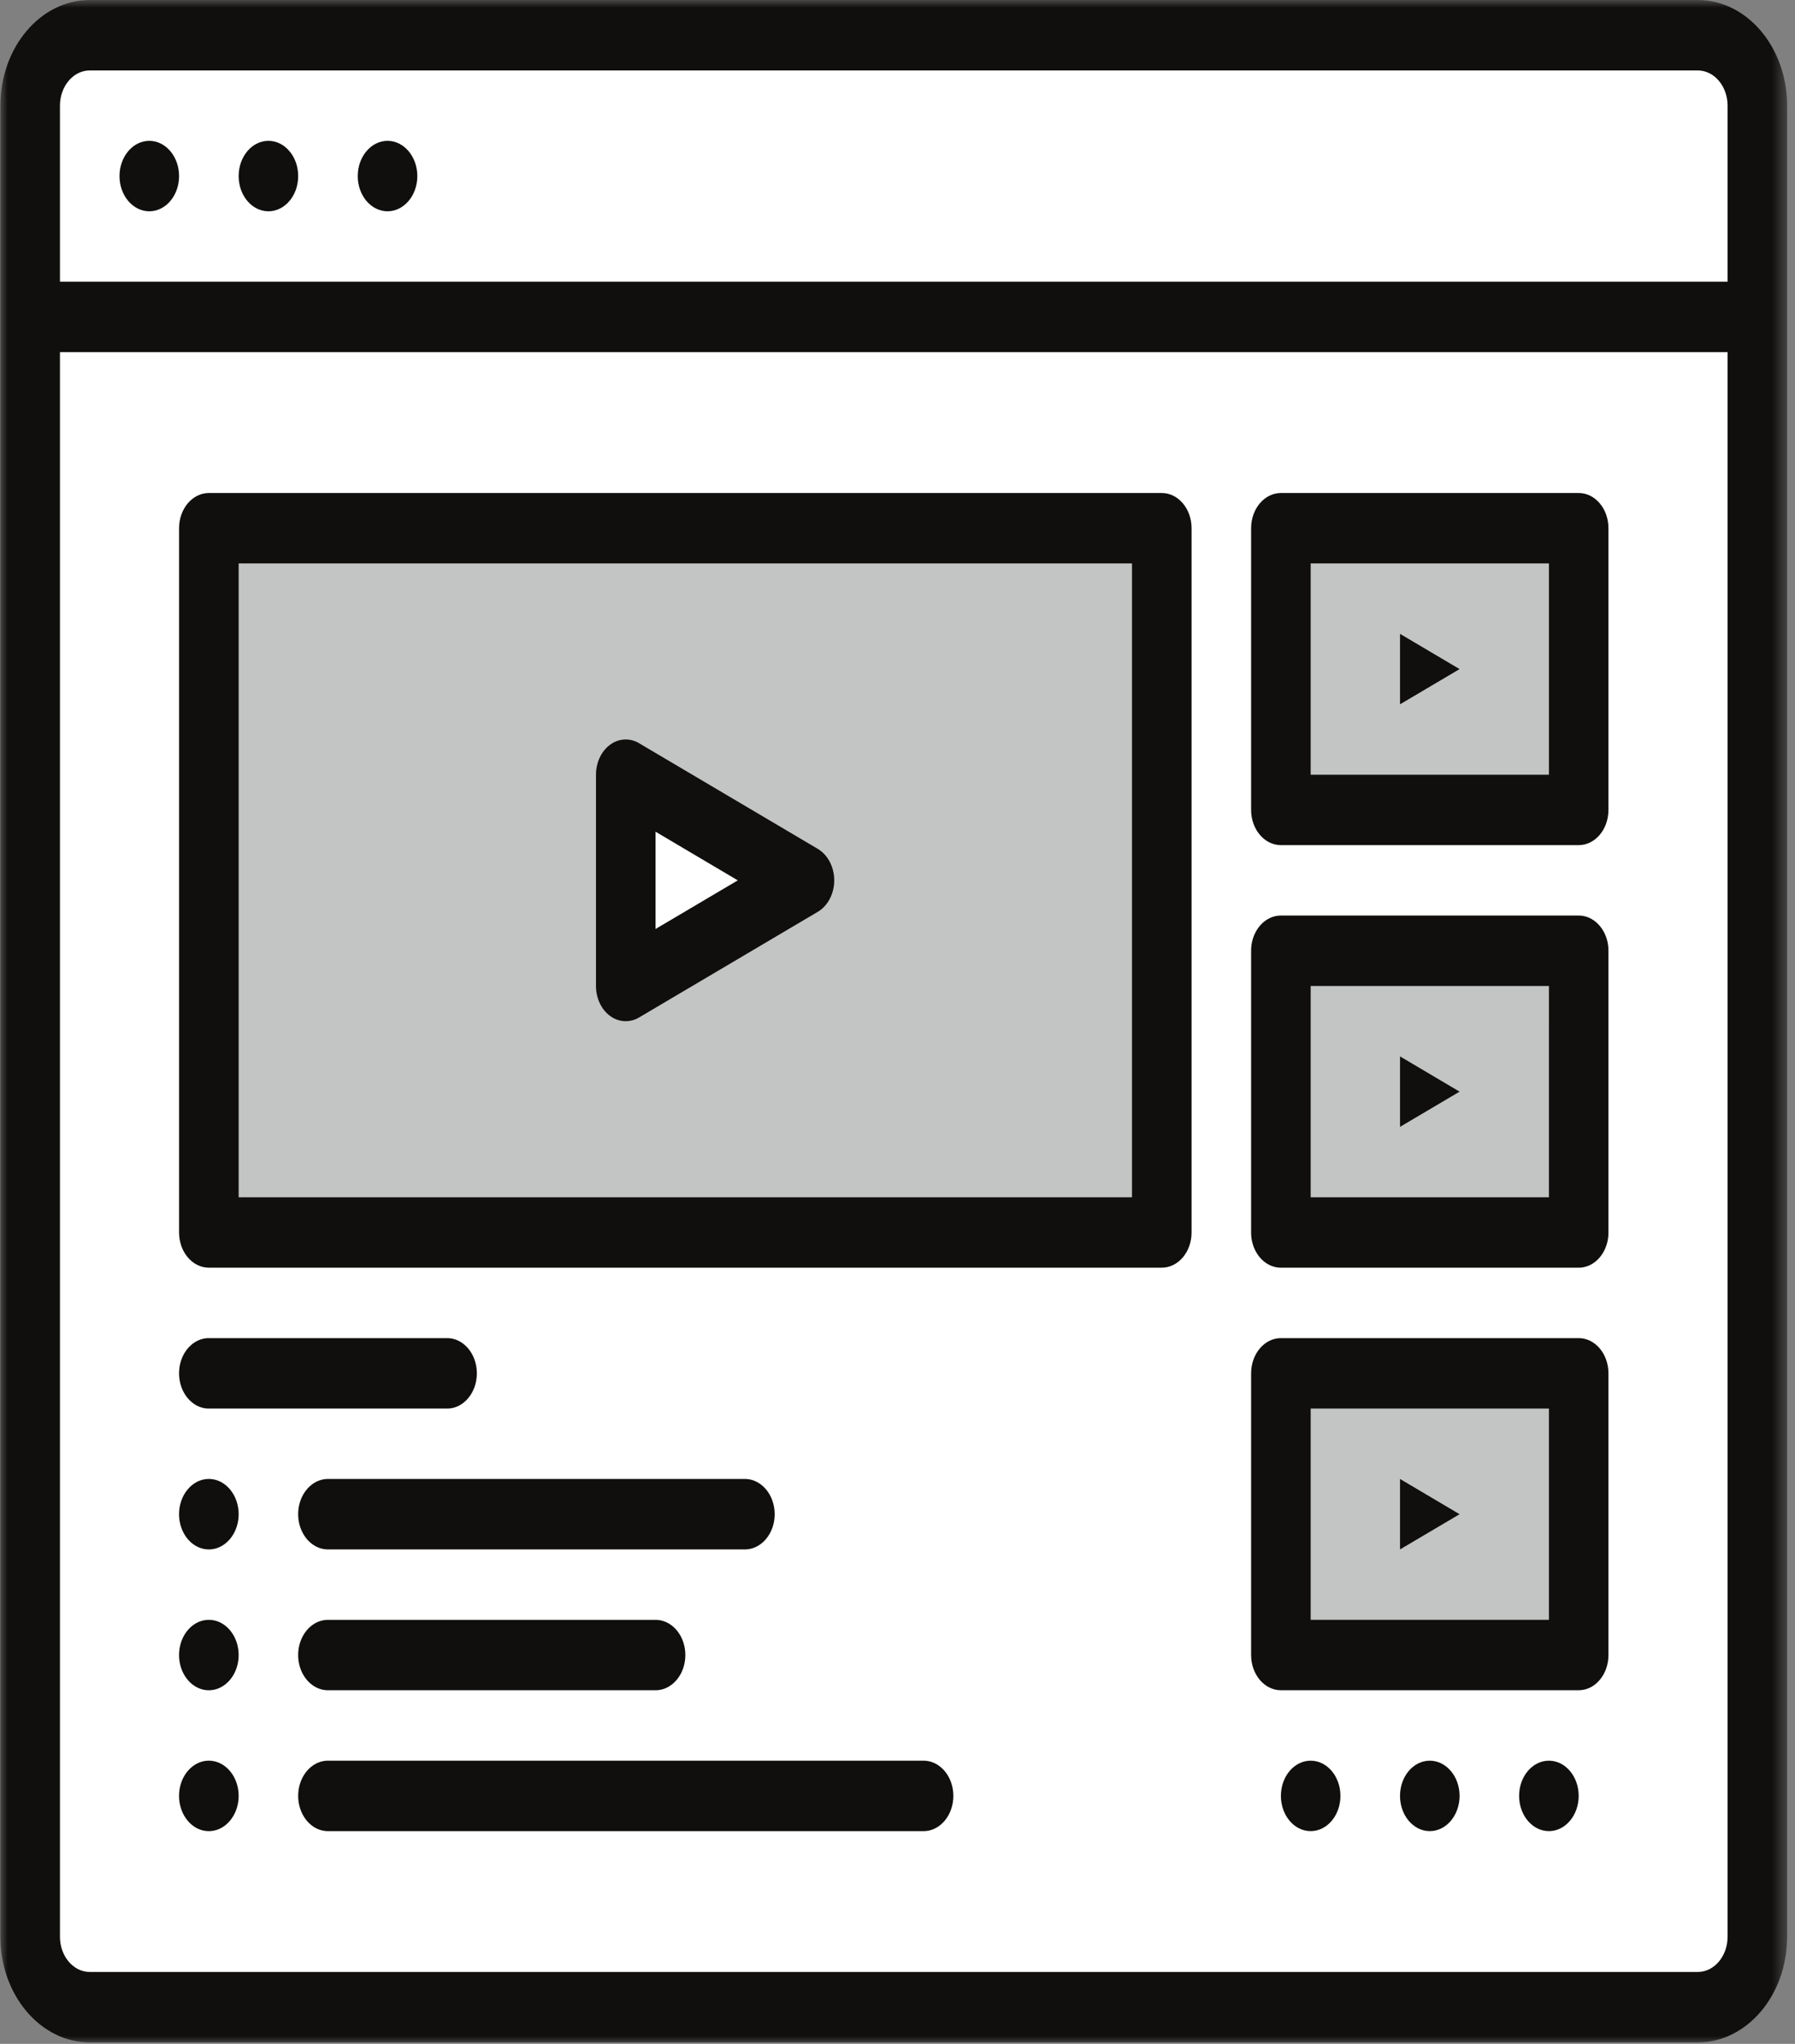
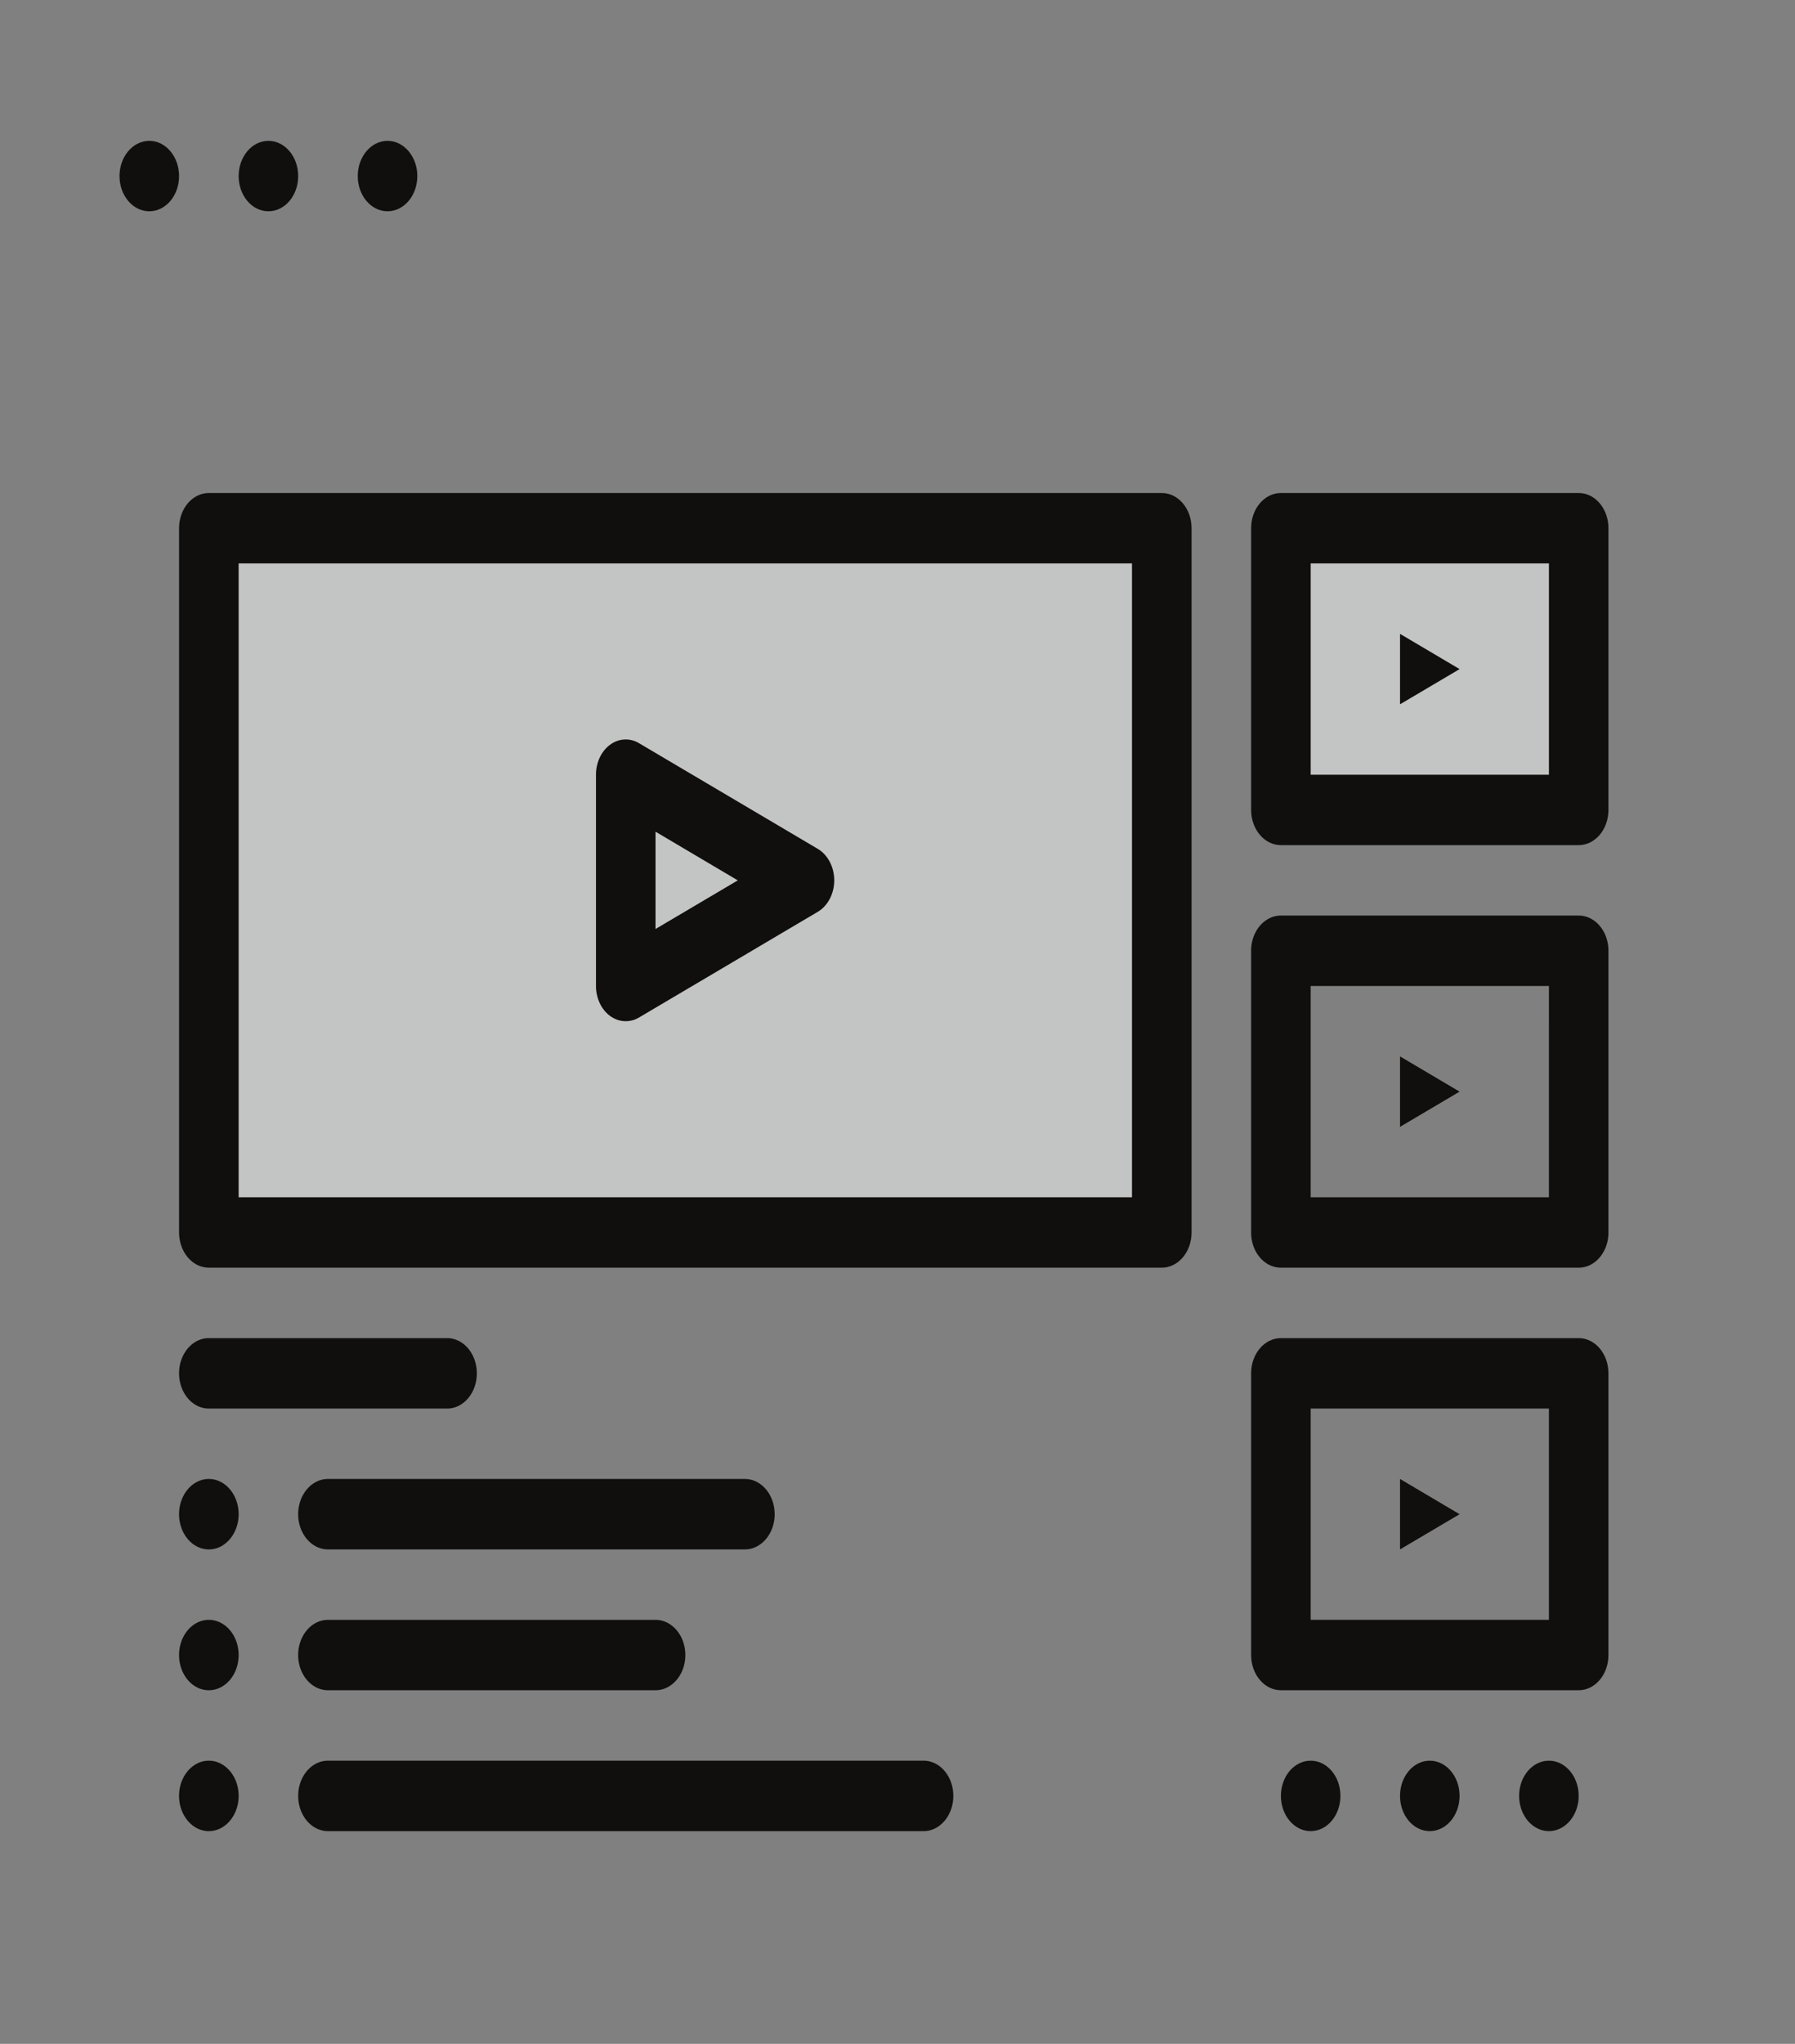
<svg xmlns="http://www.w3.org/2000/svg" width="116" height="132" fill="none">
  <rect width="100%" height="100%" fill="#808080" stroke="none" />
-   <path fill="#fff" d="M5.799 129.484h103.918c2.126 0 3.85-2.037 3.85-4.55V6.674c0-2.51-1.724-4.546-3.85-4.546H5.799c-2.126 0-3.85 2.037-3.85 4.546v118.26c0 2.513 1.724 4.55 3.85 4.55" />
-   <path fill="#fff" d="M113.567 6.674V20.32H1.949V6.674c0-2.513 1.724-4.546 3.85-4.546h103.918c2.126 0 3.85 2.033 3.85 4.546" />
  <path fill="#C3C5C4" d="M75.077 79.598H13.495V34.113h61.582zm26.943-27.29H82.777V34.113h19.243z" />
-   <path fill="#fff" d="M40.439 63.68V50.034l11.546 6.823z" />
-   <path fill="#C3C5C4" d="M102.02 79.598H82.777V61.403h19.243zm0 27.29H82.777V88.694h19.243z" />
  <mask id="a" width="116" height="132" x="0" y="0" maskUnits="userSpaceOnUse" style="mask-type:luminance">
    <path fill="#fff" d="M0 0h115.536v132H0z" />
  </mask>
  <g mask="url(#a)">
-     <path fill="#100F0D" d="M109.717 127.356H5.799c-1.06 0-1.924-1.02-1.924-2.273V22.741h107.768v102.342c0 1.253-.863 2.273-1.926 2.273M5.799 4.55h103.918c1.063 0 1.926 1.02 1.926 2.273v11.372H3.875V6.823c0-1.253.863-2.273 1.924-2.273M109.717 0H5.799C2.615 0 .025 3.06.025 6.823v118.26c0 3.762 2.59 6.822 5.774 6.822h103.918c3.184 0 5.773-3.06 5.773-6.822V6.823c0-3.763-2.589-6.823-5.773-6.823" />
-   </g>
+     </g>
  <path fill="#100F0D" d="M73.154 77.325H15.422V36.386h57.732zm1.924-45.485H13.496c-1.06 0-1.924 1.016-1.924 2.273v45.485c0 1.256.863 2.273 1.924 2.273h61.582c1.063 0 1.926-1.017 1.926-2.273V34.113c0-1.257-.863-2.273-1.926-2.273M25.043 13.645c1.063 0 1.926-1.016 1.926-2.273 0-1.256-.863-2.276-1.926-2.276-1.06 0-1.924 1.02-1.924 2.276 0 1.257.863 2.273 1.924 2.273m-7.697 0c1.064 0 1.924-1.016 1.924-2.273 0-1.256-.86-2.276-1.924-2.276-1.063 0-1.923 1.02-1.923 2.276 0 1.257.86 2.273 1.923 2.273m-7.697 0c1.063 0 1.923-1.016 1.923-2.273 0-1.256-.86-2.276-1.923-2.276s-1.926 1.02-1.926 2.276c0 1.257.863 2.273 1.926 2.273m90.449 36.39H84.701V36.386h15.397zm1.923-18.195H82.778c-1.063 0-1.926 1.016-1.926 2.273v18.195c0 1.256.863 2.273 1.926 2.273h19.243c1.063 0 1.923-1.017 1.923-2.273V34.113c0-1.257-.86-2.273-1.923-2.273" />
  <path fill="#100F0D" d="m42.362 53.713 5.318 3.144-5.318 3.141zm-2.936 11.899c.309.226.66.34 1.012.34a1.7 1.7 0 0 0 .86-.239l11.547-6.822c.651-.386 1.066-1.172 1.066-2.034 0-.864-.415-1.651-1.066-2.036l-11.547-6.823a1.67 1.67 0 0 0-1.872.101c-.566.412-.911 1.145-.911 1.936V63.68c0 .787.346 1.52.911 1.932M28.892 86.42H13.496c-1.06 0-1.924 1.017-1.924 2.273s.863 2.277 1.924 2.277h15.396c1.063 0 1.923-1.02 1.923-2.276 0-1.257-.86-2.274-1.923-2.274m21.17 11.373c0-1.257-.863-2.277-1.926-2.277h-26.94c-1.063 0-1.927 1.02-1.927 2.277 0 1.253.864 2.273 1.927 2.273h26.94c1.063 0 1.926-1.02 1.926-2.273m-28.866 6.822c-1.063 0-1.927 1.017-1.927 2.273s.864 2.273 1.927 2.273h21.166c1.064 0 1.927-1.016 1.927-2.273 0-1.256-.863-2.273-1.927-2.273zm-7.7-9.099c-1.06 0-1.924 1.02-1.924 2.277 0 1.253.863 2.273 1.924 2.273 1.063 0 1.926-1.02 1.926-2.273 0-1.257-.863-2.277-1.926-2.277m0 9.099c-1.06 0-1.924 1.017-1.924 2.273s.863 2.273 1.924 2.273c1.063 0 1.926-1.016 1.926-2.273 0-1.256-.863-2.273-1.926-2.273m46.189 9.096h-38.49c-1.062 0-1.925 1.016-1.925 2.273 0 1.256.863 2.276 1.926 2.276h38.489c1.06 0 1.923-1.02 1.923-2.276 0-1.257-.863-2.273-1.923-2.273m-46.189 0c-1.06 0-1.924 1.016-1.924 2.273 0 1.256.863 2.276 1.924 2.276 1.063 0 1.926-1.02 1.926-2.276 0-1.257-.863-2.273-1.926-2.273m76.979-72.775v4.55l3.85-2.274zm9.623 36.389H84.701V63.68h15.397zm1.923-18.195H82.778c-1.063 0-1.926 1.017-1.926 2.273v18.195c0 1.256.863 2.273 1.926 2.273h19.243c1.063 0 1.923-1.017 1.923-2.273V61.403c0-1.256-.86-2.273-1.923-2.273" />
  <path fill="#100F0D" d="M90.475 68.226v4.55l3.85-2.274zm9.623 36.389H84.701V90.97h15.397zm1.923-18.195H82.778c-1.063 0-1.926 1.017-1.926 2.273v18.195c0 1.257.863 2.273 1.926 2.273h19.243c1.063 0 1.923-1.016 1.923-2.273V88.693c0-1.256-.86-2.273-1.923-2.273" />
  <path fill="#100F0D" d="M90.475 95.516v4.55l3.85-2.273zM84.7 113.711c-1.062 0-1.923 1.016-1.923 2.273 0 1.256.86 2.276 1.924 2.276 1.063 0 1.923-1.02 1.923-2.276 0-1.257-.86-2.273-1.923-2.273m7.697 0c-1.063 0-1.923 1.016-1.923 2.273 0 1.256.86 2.276 1.923 2.276s1.926-1.02 1.926-2.276c0-1.257-.863-2.273-1.926-2.273m7.699 0c-1.063 0-1.926 1.016-1.926 2.273 0 1.256.863 2.276 1.926 2.276 1.061 0 1.924-1.02 1.924-2.276 0-1.257-.863-2.273-1.924-2.273" />
</svg>